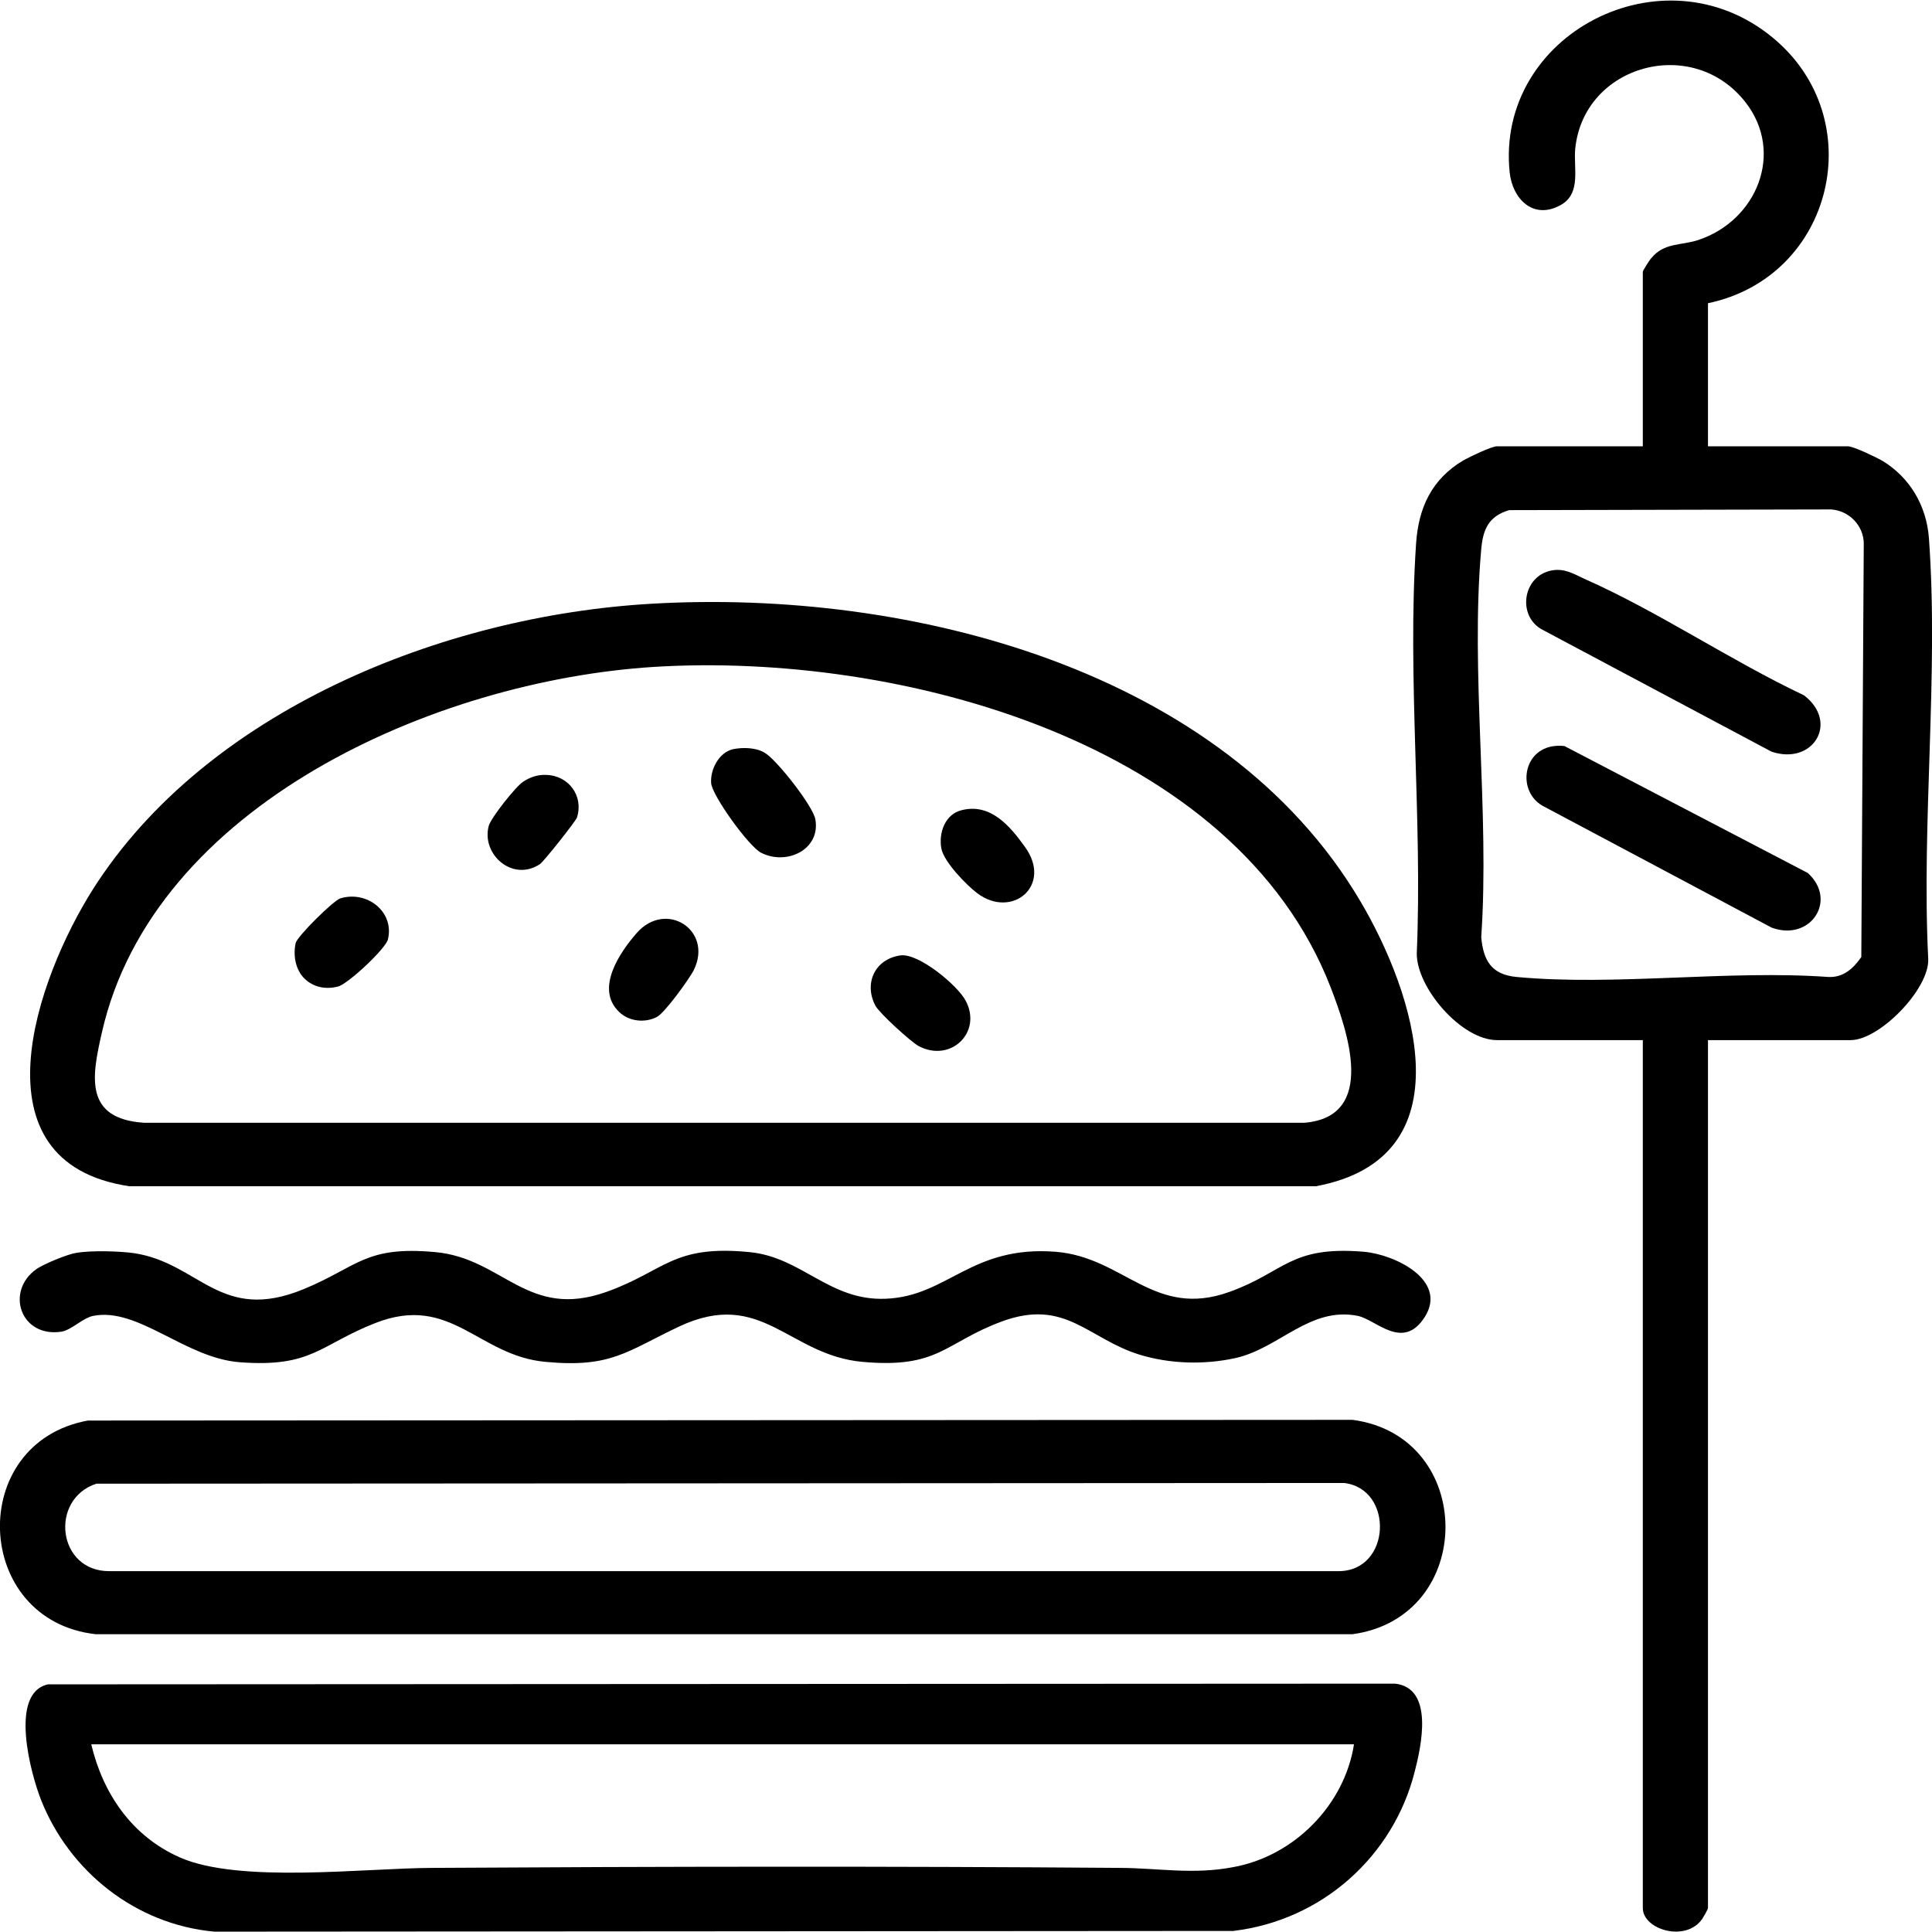
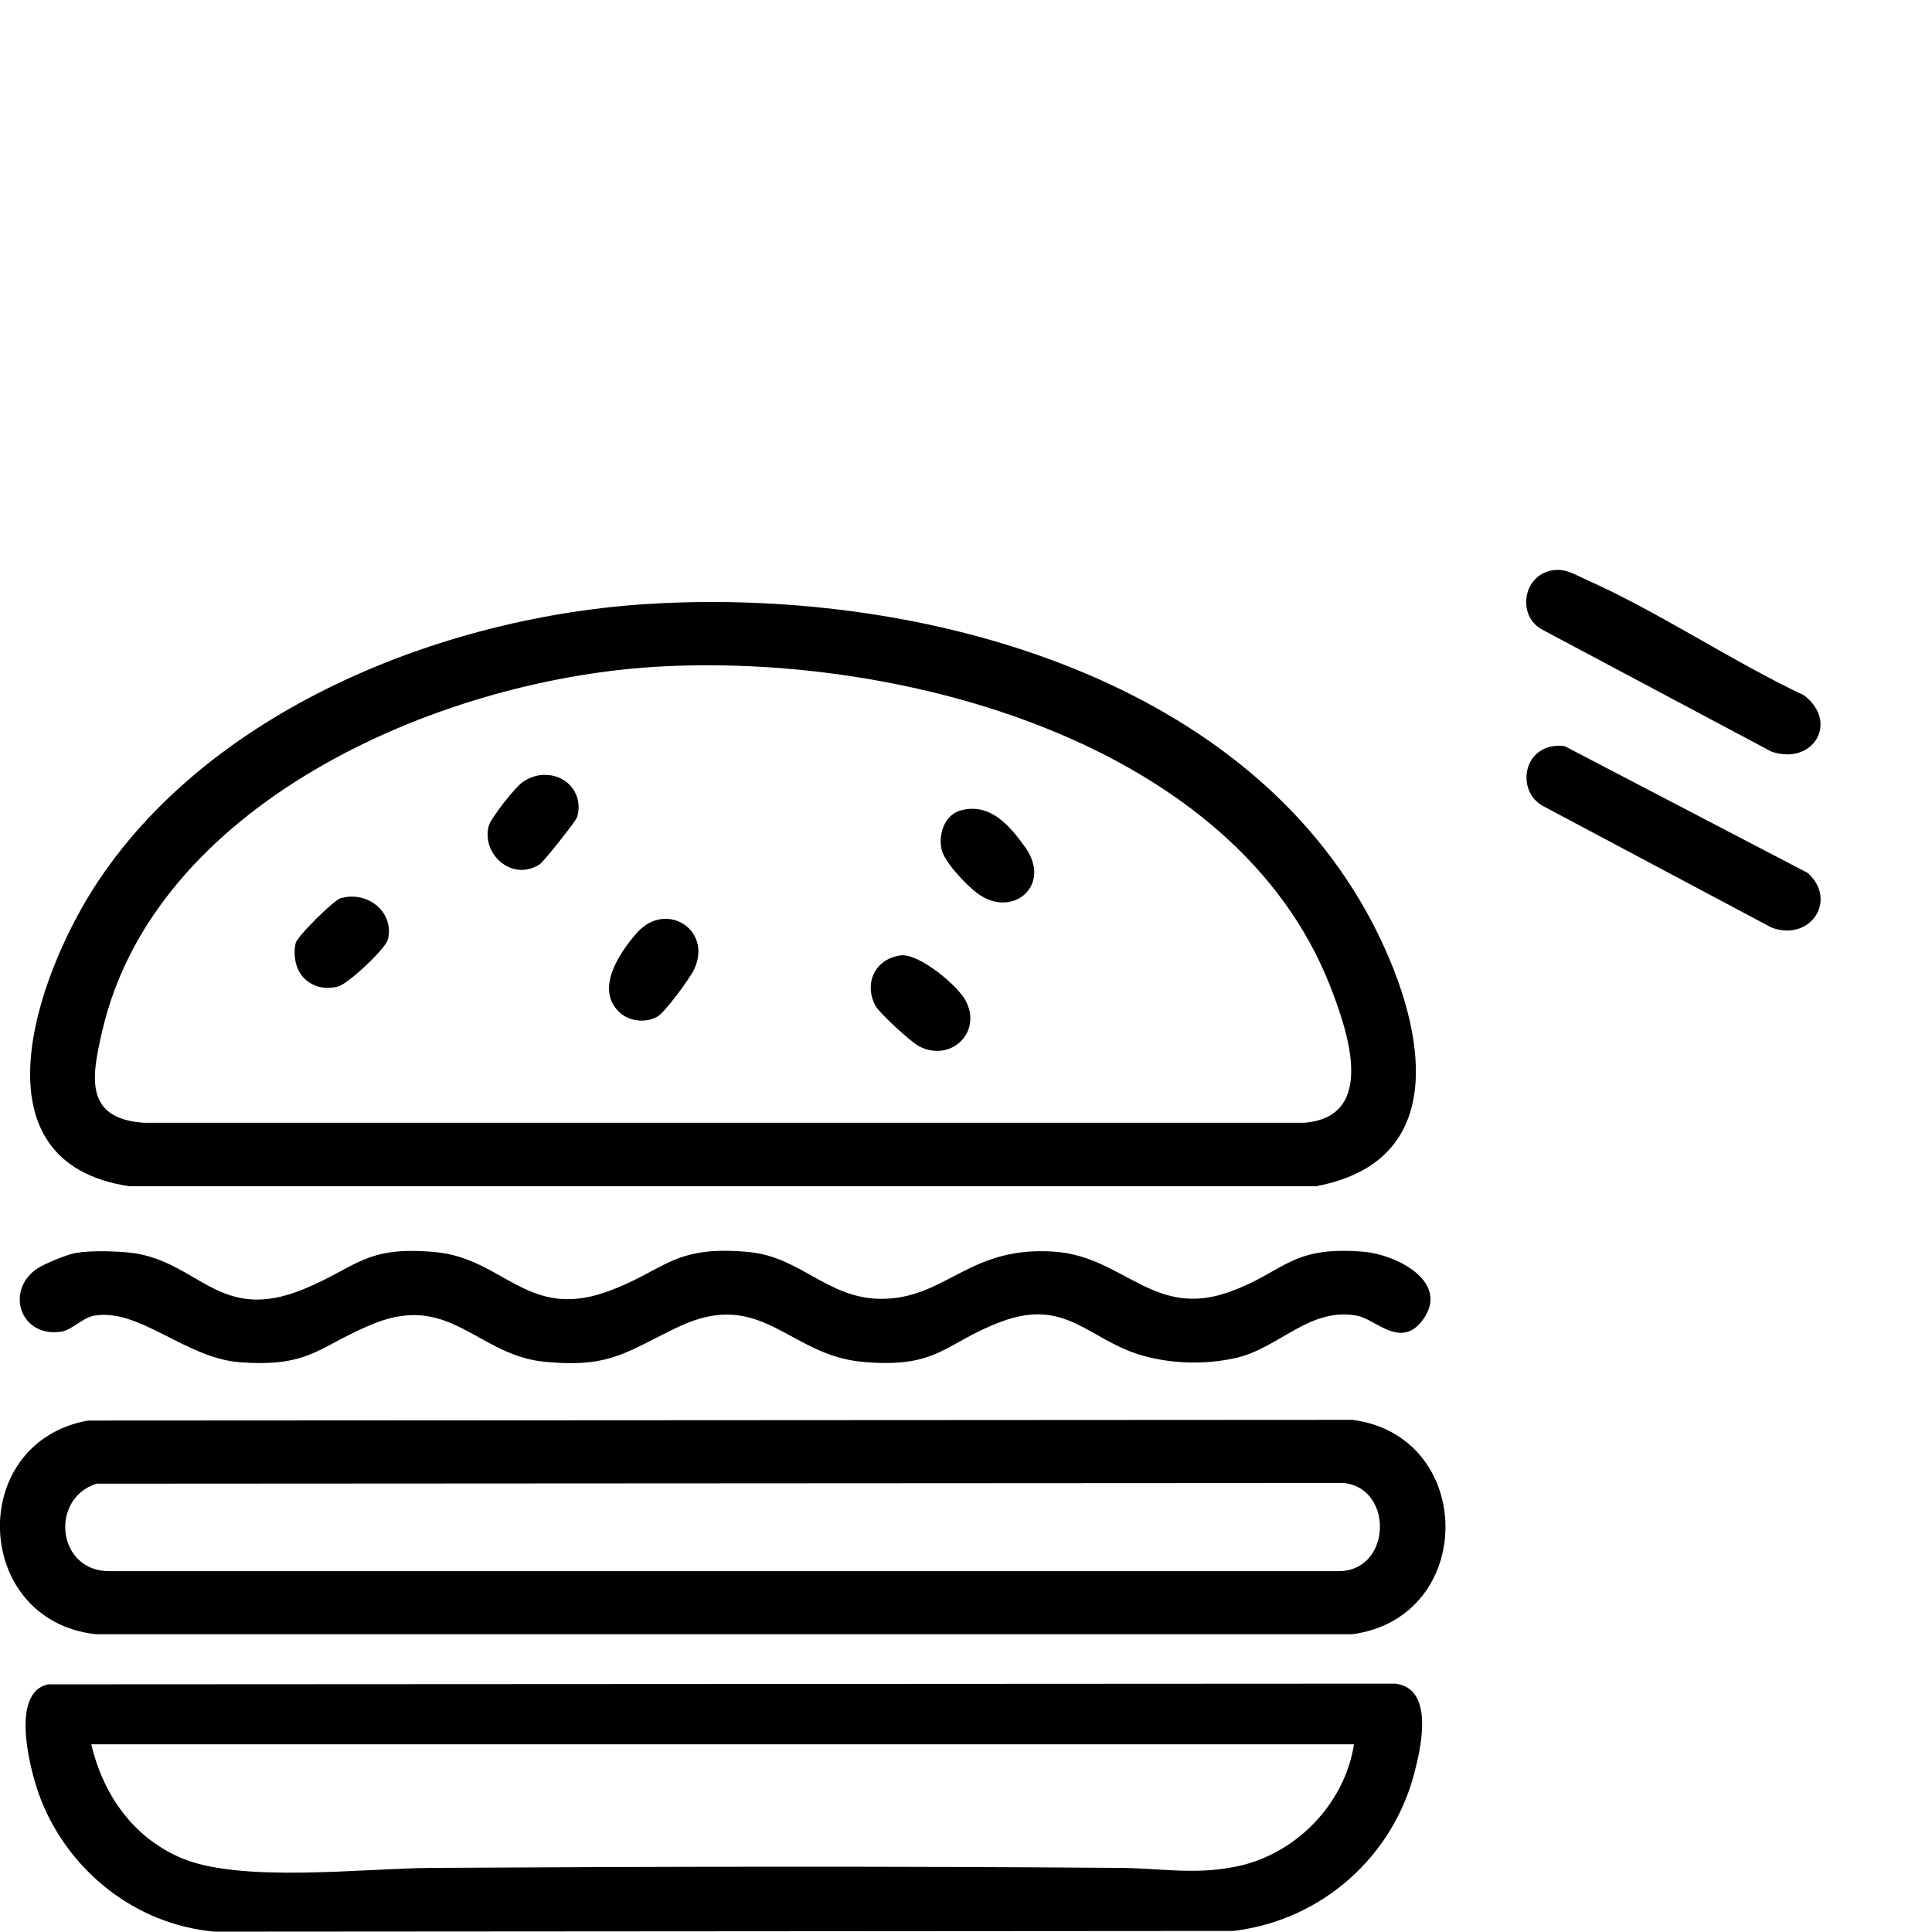
<svg xmlns="http://www.w3.org/2000/svg" width="22px" height="22px" viewBox="0 0 22 22" version="1.1">
  <g id="surface1">
    <path style=" stroke:none;fill-rule:nonzero;fill:rgb(0%,0%,0%);fill-opacity:1;" d="M 17.668 8.5 C 17.715 8.492 17.766 8.488 17.816 8.496 L 20.586 9.941 C 20.93 10.254 20.613 10.727 20.172 10.562 L 17.566 9.176 C 17.285 9.016 17.332 8.566 17.668 8.5 Z M 17.668 8.5 " />
-     <path style=" stroke:none;fill-rule:nonzero;fill:rgb(0%,0%,0%);fill-opacity:1;" d="M 19.449 3.453 L 19.449 5.082 L 21.043 5.082 C 21.105 5.082 21.355 5.203 21.426 5.242 C 21.75 5.434 21.938 5.762 21.965 6.129 C 22.078 7.676 21.879 9.359 21.957 10.918 C 21.973 11.262 21.402 11.844 21.074 11.844 L 19.449 11.844 L 19.449 21.727 C 19.449 21.742 19.398 21.828 19.383 21.852 C 19.195 22.121 18.707 21.973 18.707 21.727 L 18.707 11.844 L 17.047 11.844 C 16.641 11.844 16.129 11.246 16.133 10.855 C 16.199 9.328 16.023 7.707 16.125 6.191 C 16.152 5.785 16.301 5.457 16.664 5.242 C 16.734 5.203 16.984 5.082 17.047 5.082 L 18.707 5.082 L 18.707 3.094 C 18.707 3.082 18.785 2.957 18.805 2.938 C 18.949 2.762 19.141 2.797 19.336 2.734 C 20.008 2.512 20.32 1.738 19.879 1.168 C 19.281 0.395 18.039 0.734 17.938 1.688 C 17.914 1.91 18.012 2.203 17.77 2.336 C 17.457 2.508 17.223 2.262 17.191 1.965 C 17.027 0.391 18.938 -0.605 20.188 0.43 C 21.305 1.352 20.883 3.152 19.449 3.453 Z M 17.184 5.809 C 16.949 5.879 16.887 6.031 16.867 6.254 C 16.742 7.664 16.965 9.242 16.867 10.672 C 16.891 10.934 16.98 11.098 17.27 11.125 C 18.391 11.23 19.68 11.043 20.82 11.125 C 20.992 11.133 21.105 11.027 21.195 10.898 L 21.223 6.191 C 21.223 5.988 21.059 5.816 20.852 5.801 Z M 17.184 5.809 " />
    <path style=" stroke:none;fill-rule:nonzero;fill:rgb(0%,0%,0%);fill-opacity:1;" d="M 17.668 6.496 C 17.812 6.469 17.914 6.531 18.039 6.59 C 18.879 6.961 19.707 7.523 20.543 7.918 C 20.945 8.227 20.645 8.719 20.172 8.559 L 17.566 7.172 C 17.273 7.02 17.336 6.559 17.668 6.496 Z M 17.668 6.496 " />
-     <path style=" stroke:none;fill-rule:nonzero;fill:rgb(0%,0%,0%);fill-opacity:1;" d="M 8.348 8.531 C 8.461 8.508 8.613 8.512 8.711 8.574 C 8.848 8.656 9.262 9.184 9.285 9.332 C 9.344 9.672 8.961 9.859 8.668 9.711 C 8.527 9.641 8.109 9.059 8.098 8.918 C 8.086 8.762 8.188 8.566 8.348 8.531 Z M 8.348 8.531 " />
    <path style=" stroke:none;fill-rule:nonzero;fill:rgb(0%,0%,0%);fill-opacity:1;" d="M 10.254 10.879 C 10.465 10.852 10.91 11.227 10.996 11.395 C 11.188 11.754 10.828 12.102 10.465 11.914 C 10.379 11.871 10.012 11.535 9.969 11.453 C 9.836 11.203 9.957 10.922 10.254 10.879 Z M 10.254 10.879 " />
    <path style=" stroke:none;fill-rule:nonzero;fill:rgb(0%,0%,0%);fill-opacity:1;" d="M 7.047 11.52 C 6.777 11.258 7.055 10.848 7.25 10.625 C 7.582 10.246 8.121 10.59 7.902 11.043 C 7.852 11.145 7.574 11.527 7.484 11.578 C 7.348 11.652 7.16 11.633 7.047 11.52 Z M 7.047 11.52 " />
    <path style=" stroke:none;fill-rule:nonzero;fill:rgb(0%,0%,0%);fill-opacity:1;" d="M 10.961 9.223 C 11.285 9.148 11.504 9.41 11.672 9.645 C 11.988 10.082 11.527 10.469 11.129 10.172 C 11.004 10.078 10.746 9.812 10.719 9.66 C 10.688 9.488 10.758 9.266 10.961 9.223 Z M 10.961 9.223 " />
    <path style=" stroke:none;fill-rule:nonzero;fill:rgb(0%,0%,0%);fill-opacity:1;" d="M 3.469 11.145 C 3.363 11.043 3.336 10.875 3.367 10.738 C 3.387 10.66 3.793 10.258 3.875 10.23 C 4.18 10.137 4.492 10.383 4.418 10.695 C 4.395 10.801 3.961 11.207 3.848 11.234 C 3.707 11.27 3.57 11.242 3.469 11.145 Z M 3.469 11.145 " />
    <path style=" stroke:none;fill-rule:nonzero;fill:rgb(0%,0%,0%);fill-opacity:1;" d="M 7.418 6.875 C 10.363 6.703 13.93 7.625 15.488 10.258 C 16.109 11.305 16.727 13.184 14.984 13.508 L 1.473 13.508 C -0.336 13.238 0.418 11.137 1.059 10.125 C 2.348 8.098 5.035 7.012 7.418 6.875 Z M 7.449 7.594 C 4.953 7.75 1.746 9.168 1.16 11.758 C 1.047 12.254 0.953 12.738 1.637 12.785 L 14.855 12.785 C 15.688 12.715 15.34 11.73 15.152 11.242 C 14.066 8.445 10.242 7.422 7.449 7.594 Z M 7.449 7.594 " />
    <path style=" stroke:none;fill-rule:nonzero;fill:rgb(0%,0%,0%);fill-opacity:1;" d="M 6.215 8.824 C 6.477 8.828 6.648 9.066 6.57 9.309 C 6.559 9.348 6.188 9.816 6.148 9.84 C 5.836 10.047 5.477 9.727 5.566 9.402 C 5.594 9.309 5.871 8.957 5.957 8.902 C 6.031 8.852 6.121 8.82 6.215 8.824 Z M 6.215 8.824 " />
    <path style=" stroke:none;fill-rule:nonzero;fill:rgb(0%,0%,0%);fill-opacity:1;" d="M 1 16.176 L 15.402 16.168 C 16.809 16.355 16.816 18.414 15.402 18.609 L 1.09 18.609 C -0.309 18.453 -0.387 16.43 1 16.176 Z M 1.098 16.895 C 0.559 17.07 0.652 17.898 1.25 17.891 L 15.242 17.891 C 15.844 17.891 15.875 16.953 15.305 16.887 Z M 1.098 16.895 " />
    <path style=" stroke:none;fill-rule:nonzero;fill:rgb(0%,0%,0%);fill-opacity:1;" d="M 0.547 19.18 L 15.887 19.172 C 16.332 19.223 16.184 19.887 16.109 20.176 C 15.867 21.133 15.059 21.867 14.043 21.988 L 2.441 21.996 C 1.539 21.914 0.789 21.305 0.469 20.5 C 0.352 20.207 0.098 19.277 0.547 19.18 Z M 15.418 19.863 L 1.039 19.863 C 1.172 20.422 1.5 20.91 2.051 21.152 C 2.73 21.449 4.148 21.273 4.922 21.27 C 7.535 21.254 10.148 21.25 12.762 21.27 C 13.195 21.273 13.586 21.348 14.039 21.262 C 14.742 21.137 15.312 20.547 15.418 19.863 Z M 15.418 19.863 " />
    <path style=" stroke:none;fill-rule:nonzero;fill:rgb(0%,0%,0%);fill-opacity:1;" d="M 0.871 14.266 C 1.039 14.238 1.355 14.246 1.527 14.27 C 2.273 14.383 2.508 15.07 3.457 14.68 C 4.074 14.426 4.156 14.184 4.957 14.258 C 5.73 14.328 6.004 15.031 6.906 14.711 C 7.574 14.473 7.656 14.172 8.535 14.258 C 9.133 14.316 9.445 14.816 10.086 14.789 C 10.793 14.762 11.055 14.18 12.02 14.254 C 12.801 14.316 13.141 15.02 14 14.711 C 14.633 14.484 14.688 14.184 15.531 14.254 C 15.887 14.285 16.484 14.578 16.227 14.992 C 15.977 15.391 15.672 15.027 15.461 14.984 C 14.914 14.875 14.566 15.355 14.066 15.465 C 13.711 15.543 13.32 15.531 12.977 15.426 C 12.391 15.246 12.133 14.781 11.41 15.047 C 10.754 15.289 10.695 15.586 9.824 15.508 C 8.98 15.434 8.676 14.664 7.734 15.105 C 7.137 15.387 6.961 15.578 6.215 15.508 C 5.445 15.441 5.137 14.727 4.273 15.066 C 3.637 15.316 3.555 15.574 2.73 15.512 C 2.109 15.465 1.574 14.883 1.062 14.984 C 0.941 15.008 0.816 15.145 0.699 15.164 C 0.234 15.234 0.055 14.703 0.418 14.449 C 0.504 14.391 0.77 14.281 0.871 14.266 Z M 0.871 14.266 " />
  </g>
</svg>